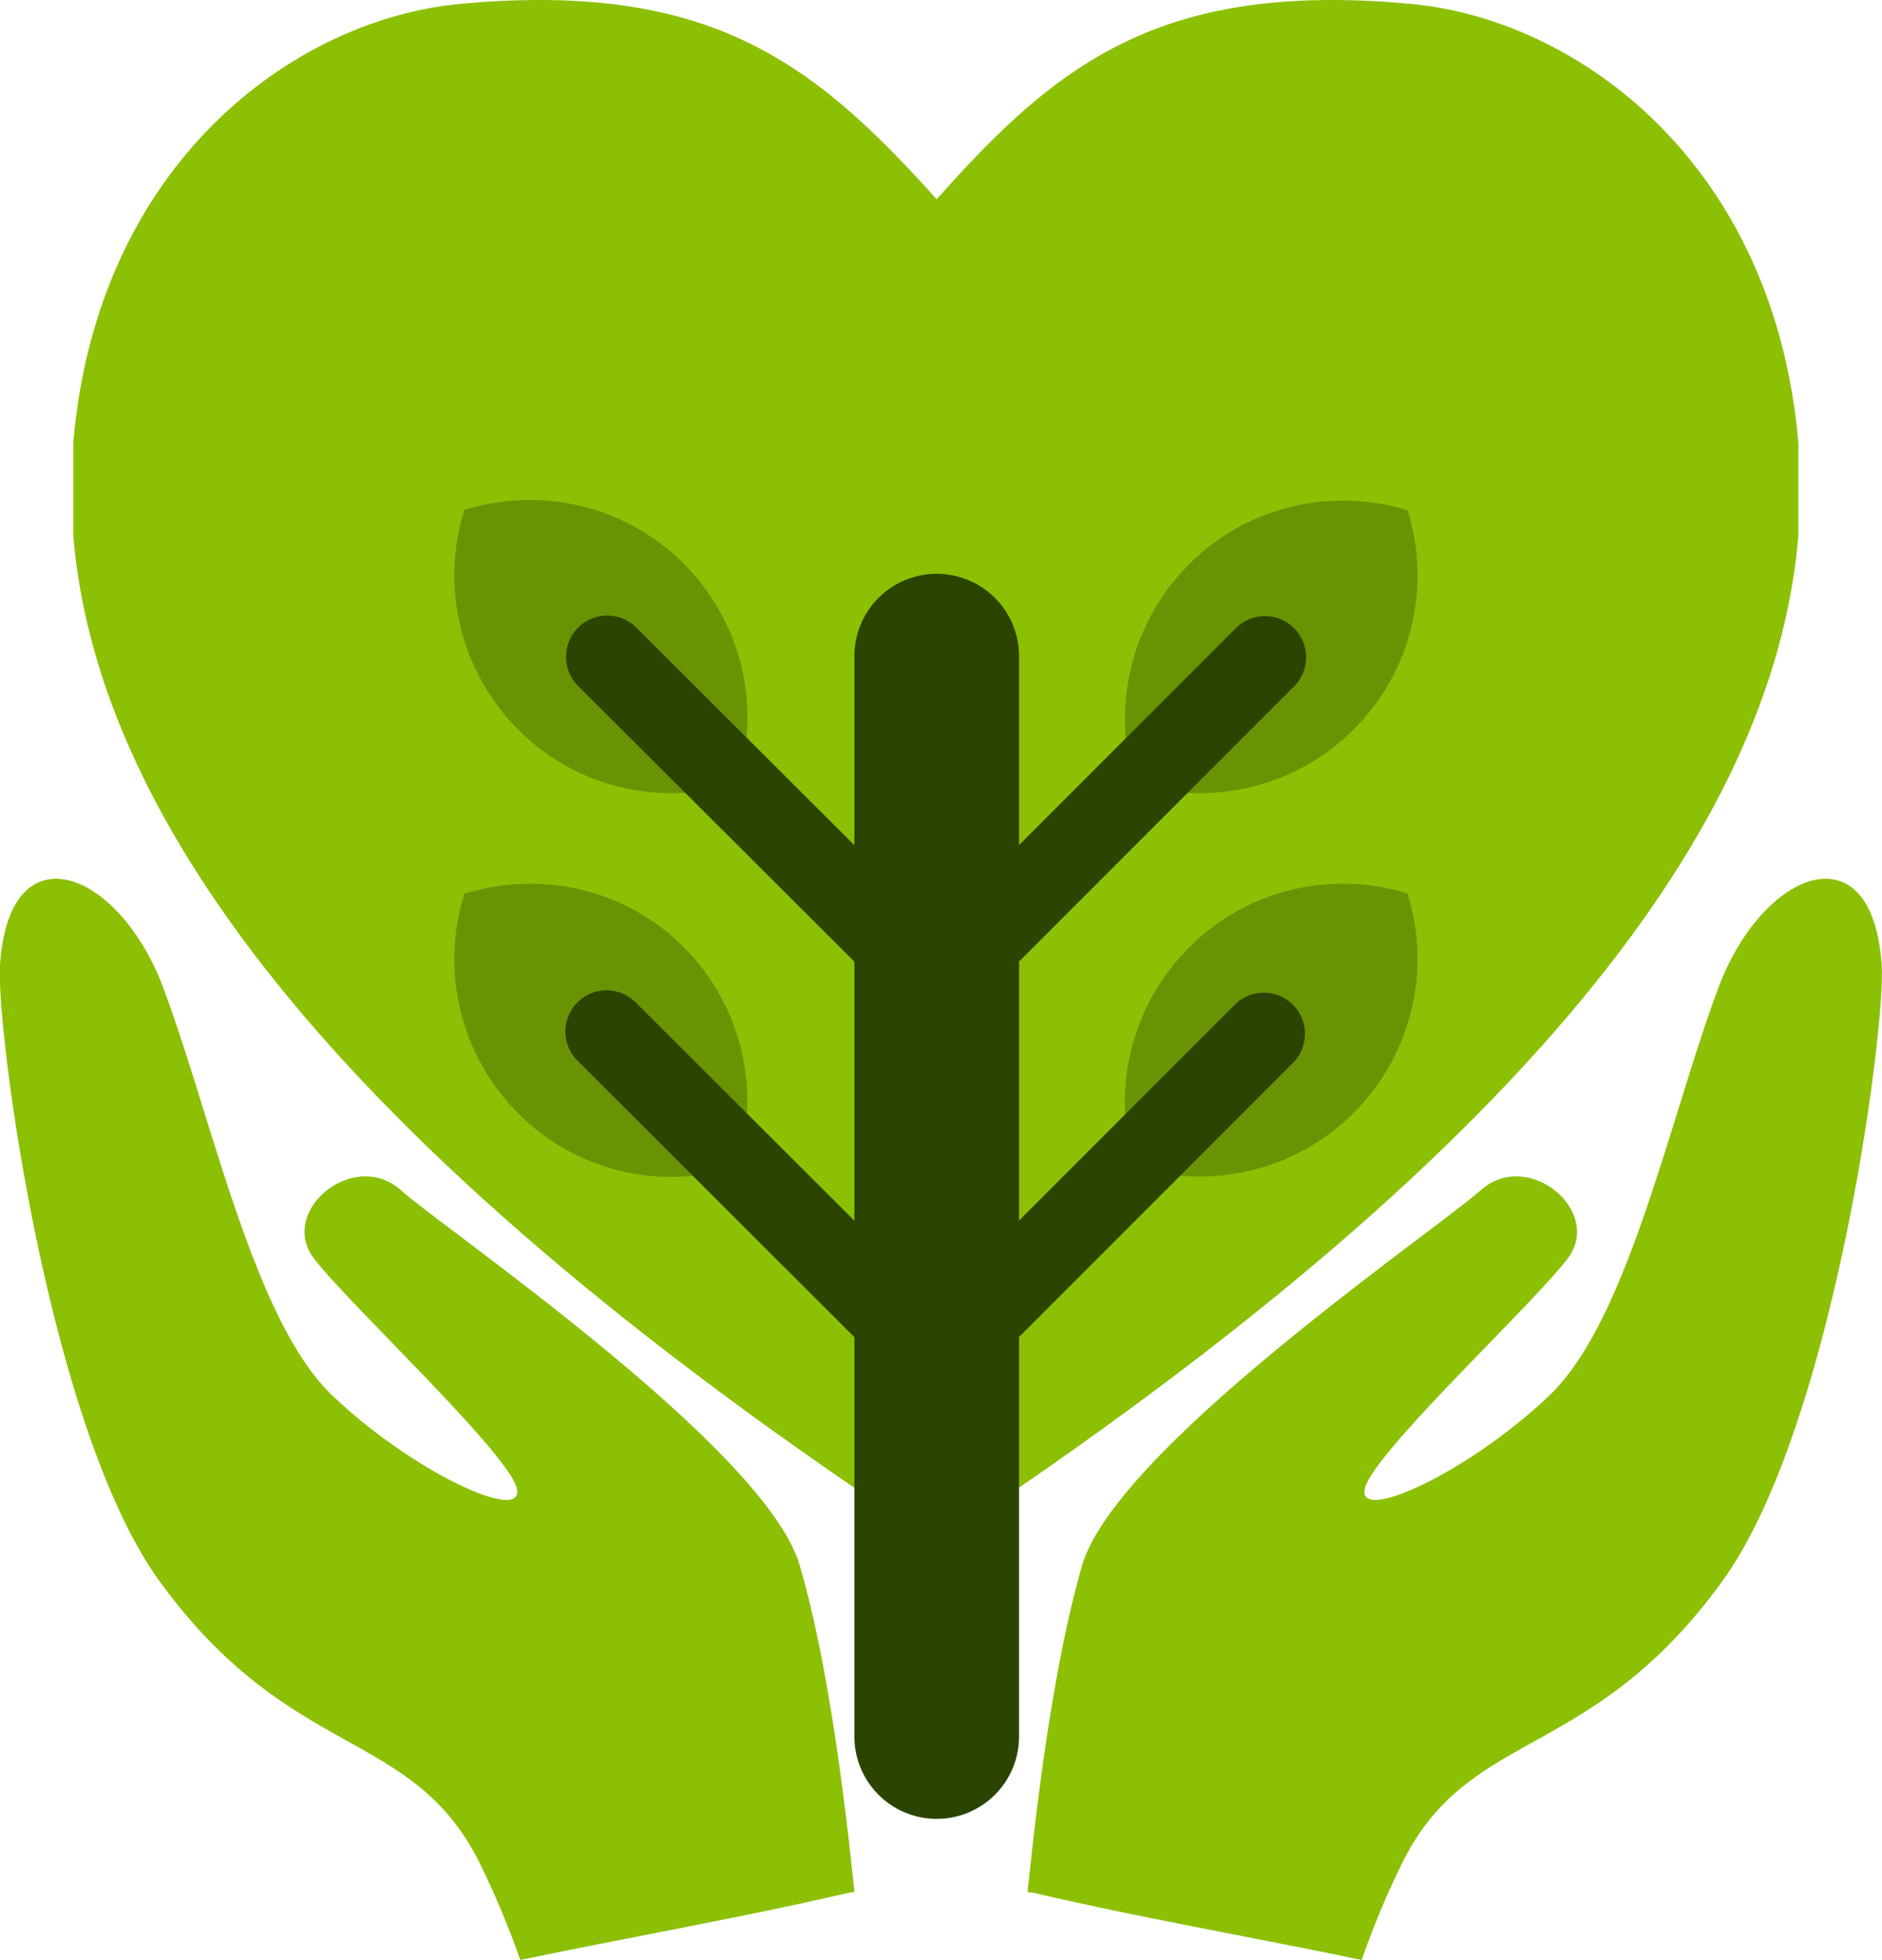
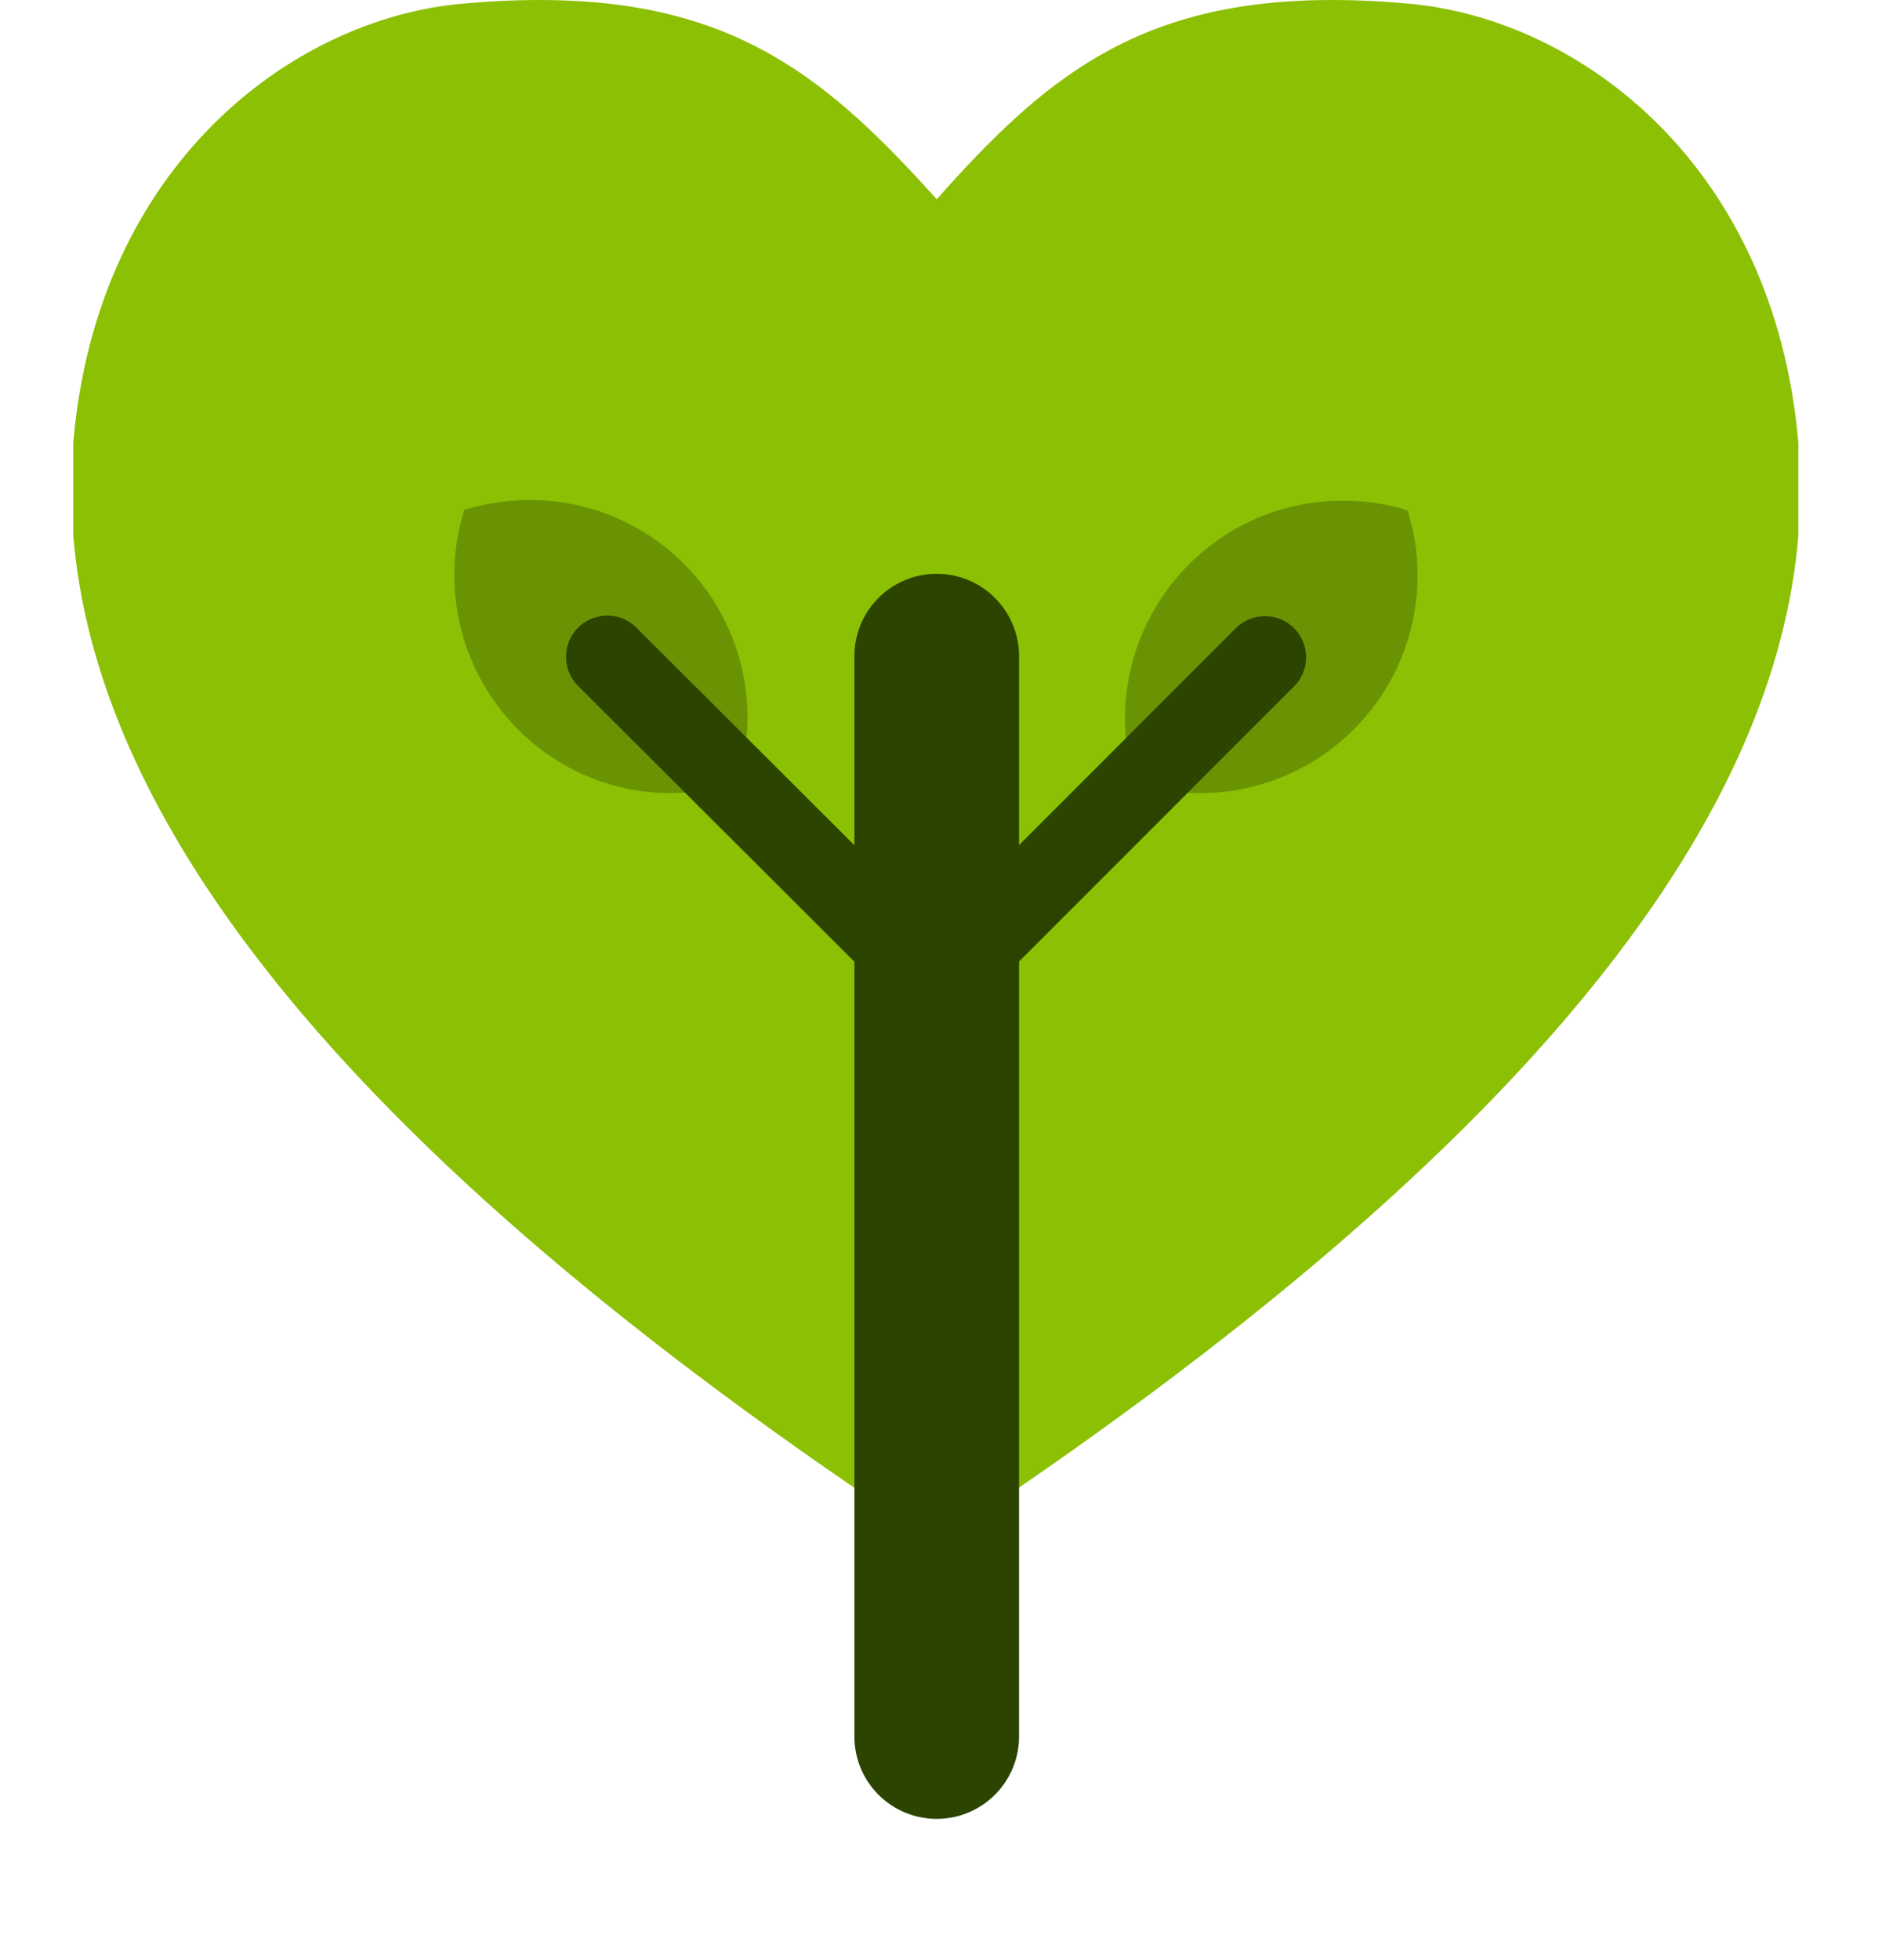
<svg xmlns="http://www.w3.org/2000/svg" viewBox="0 0 114.3 119.01">
  <defs>
    <style>.cls-1{fill:#8cc004;}.cls-2{fill:#2b4500;}.cls-3{fill:#6a9304;}</style>
  </defs>
  <title>logo</title>
  <g id="Слой_2" data-name="Слой 2">
    <g id="Слой_1-2" data-name="Слой 1">
      <g id="Слой_2-2" data-name="Слой 2">
        <g id="Слой_1-2-2" data-name="Слой 1-2">
          <path class="cls-1" d="M80.89,0c1.58,0,3.16.08,4.74.23,10.27.94,22.14,9.76,23.59,26.66v5.63C107.89,48.7,94.89,68.65,56.89,93.69c-38.09-25-51.1-45-52.44-61.17V26.89C5.89,10,17.76,1.17,28,.23,29.61.08,31.19,0,32.78,0,44.64,0,50.33,4.81,56.89,12.1,63.36,4.81,69.05,0,80.89,0" />
          <path class="cls-2" d="M56.89,110.44a5,5,0,0,1-5-5V39.84a5,5,0,0,1,10,0v65.6a5,5,0,0,1-5,5" />
-           <path class="cls-3" d="M32.18,30.36a13.67,13.67,0,0,0-3.43.44l-.56.15-.15.56a13.27,13.27,0,0,0,3.42,12.78,13.09,13.09,0,0,0,9.34,3.87h0a13.24,13.24,0,0,0,3.43-.45l.56-.15.15-.56A13.2,13.2,0,0,0,32.18,30.36Z" />
-           <path class="cls-3" d="M32.18,53.66a13.24,13.24,0,0,0-3.43.45l-.56.15-.15.56a13.25,13.25,0,0,0,3.42,12.77,13.09,13.09,0,0,0,9.34,3.87h0A13.24,13.24,0,0,0,44.23,71l.56-.17.15-.56a13.25,13.25,0,0,0-3.42-12.77A13.11,13.11,0,0,0,32.18,53.66Z" />
+           <path class="cls-3" d="M32.18,30.36a13.67,13.67,0,0,0-3.43.44l-.56.15-.15.56a13.27,13.27,0,0,0,3.42,12.78,13.09,13.09,0,0,0,9.34,3.87h0a13.24,13.24,0,0,0,3.43-.45l.56-.15.15-.56A13.2,13.2,0,0,0,32.18,30.36" />
          <path class="cls-3" d="M68.89,47.56l.56.15a13.22,13.22,0,0,0,16.19-16.2L85.49,31,85,30.84a13.81,13.81,0,0,0-3.44-.44,13.12,13.12,0,0,0-9.34,3.86A13.27,13.27,0,0,0,68.75,47Z" />
-           <path class="cls-3" d="M85.5,54.26,85,54.11a13.37,13.37,0,0,0-3.44-.45,13.09,13.09,0,0,0-9.34,3.87A13.26,13.26,0,0,0,68.75,70.3l.14.54.56.15a13.22,13.22,0,0,0,16.2-16.15Z" />
          <path class="cls-2" d="M56.89,63.38,35.11,41.65a2.5,2.5,0,1,1,3.54-3.54l18.24,18.2,18.2-18.2a2.5,2.5,0,0,1,3.53,3.54Z" />
-           <path class="cls-2" d="M56.89,86.18,35.11,64.44a2.5,2.5,0,1,1,3.48-3.59l.06.06,18.24,18.2,18.2-18.2a2.5,2.5,0,0,1,3.53,3.53Z" />
-           <path class="cls-1" d="M114.28,58.61c-.55-8.37-7.17-5.83-9.88,1.27-3,8-5.51,20.25-10.27,24.82S82.5,92.51,82.88,90.43,93,79.31,95.2,76.43s-2.4-6.71-5.26-4.17S67.71,88,65.71,95.09c-1.57,5.41-2.62,13.11-3.3,19.79a4.53,4.53,0,0,1,.49.08c6.56,1.52,13.2,2.67,19.8,4.05a51.59,51.59,0,0,1,2.47-5.91c4.1-8.26,11.48-6.06,19.48-17.16C111.36,86.61,114.53,62.5,114.28,58.61Z" />
        </g>
      </g>
-       <path class="cls-1" d="M0,58.61c.55-8.37,7.17-5.83,9.88,1.27,3,8,5.51,20.25,10.27,24.82s11.63,7.81,11.25,5.73-10.1-11.12-12.32-14,2.4-6.71,5.26-4.17S46.58,88,48.58,95.09c1.58,5.41,2.63,13.11,3.31,19.79a4.53,4.53,0,0,0-.49.08c-6.57,1.52-13.21,2.67-19.8,4.05a53.51,53.51,0,0,0-2.48-5.91C25,104.84,17.64,107,9.64,95.94,2.93,86.61-.24,62.5,0,58.61Z" />
    </g>
  </g>
</svg>